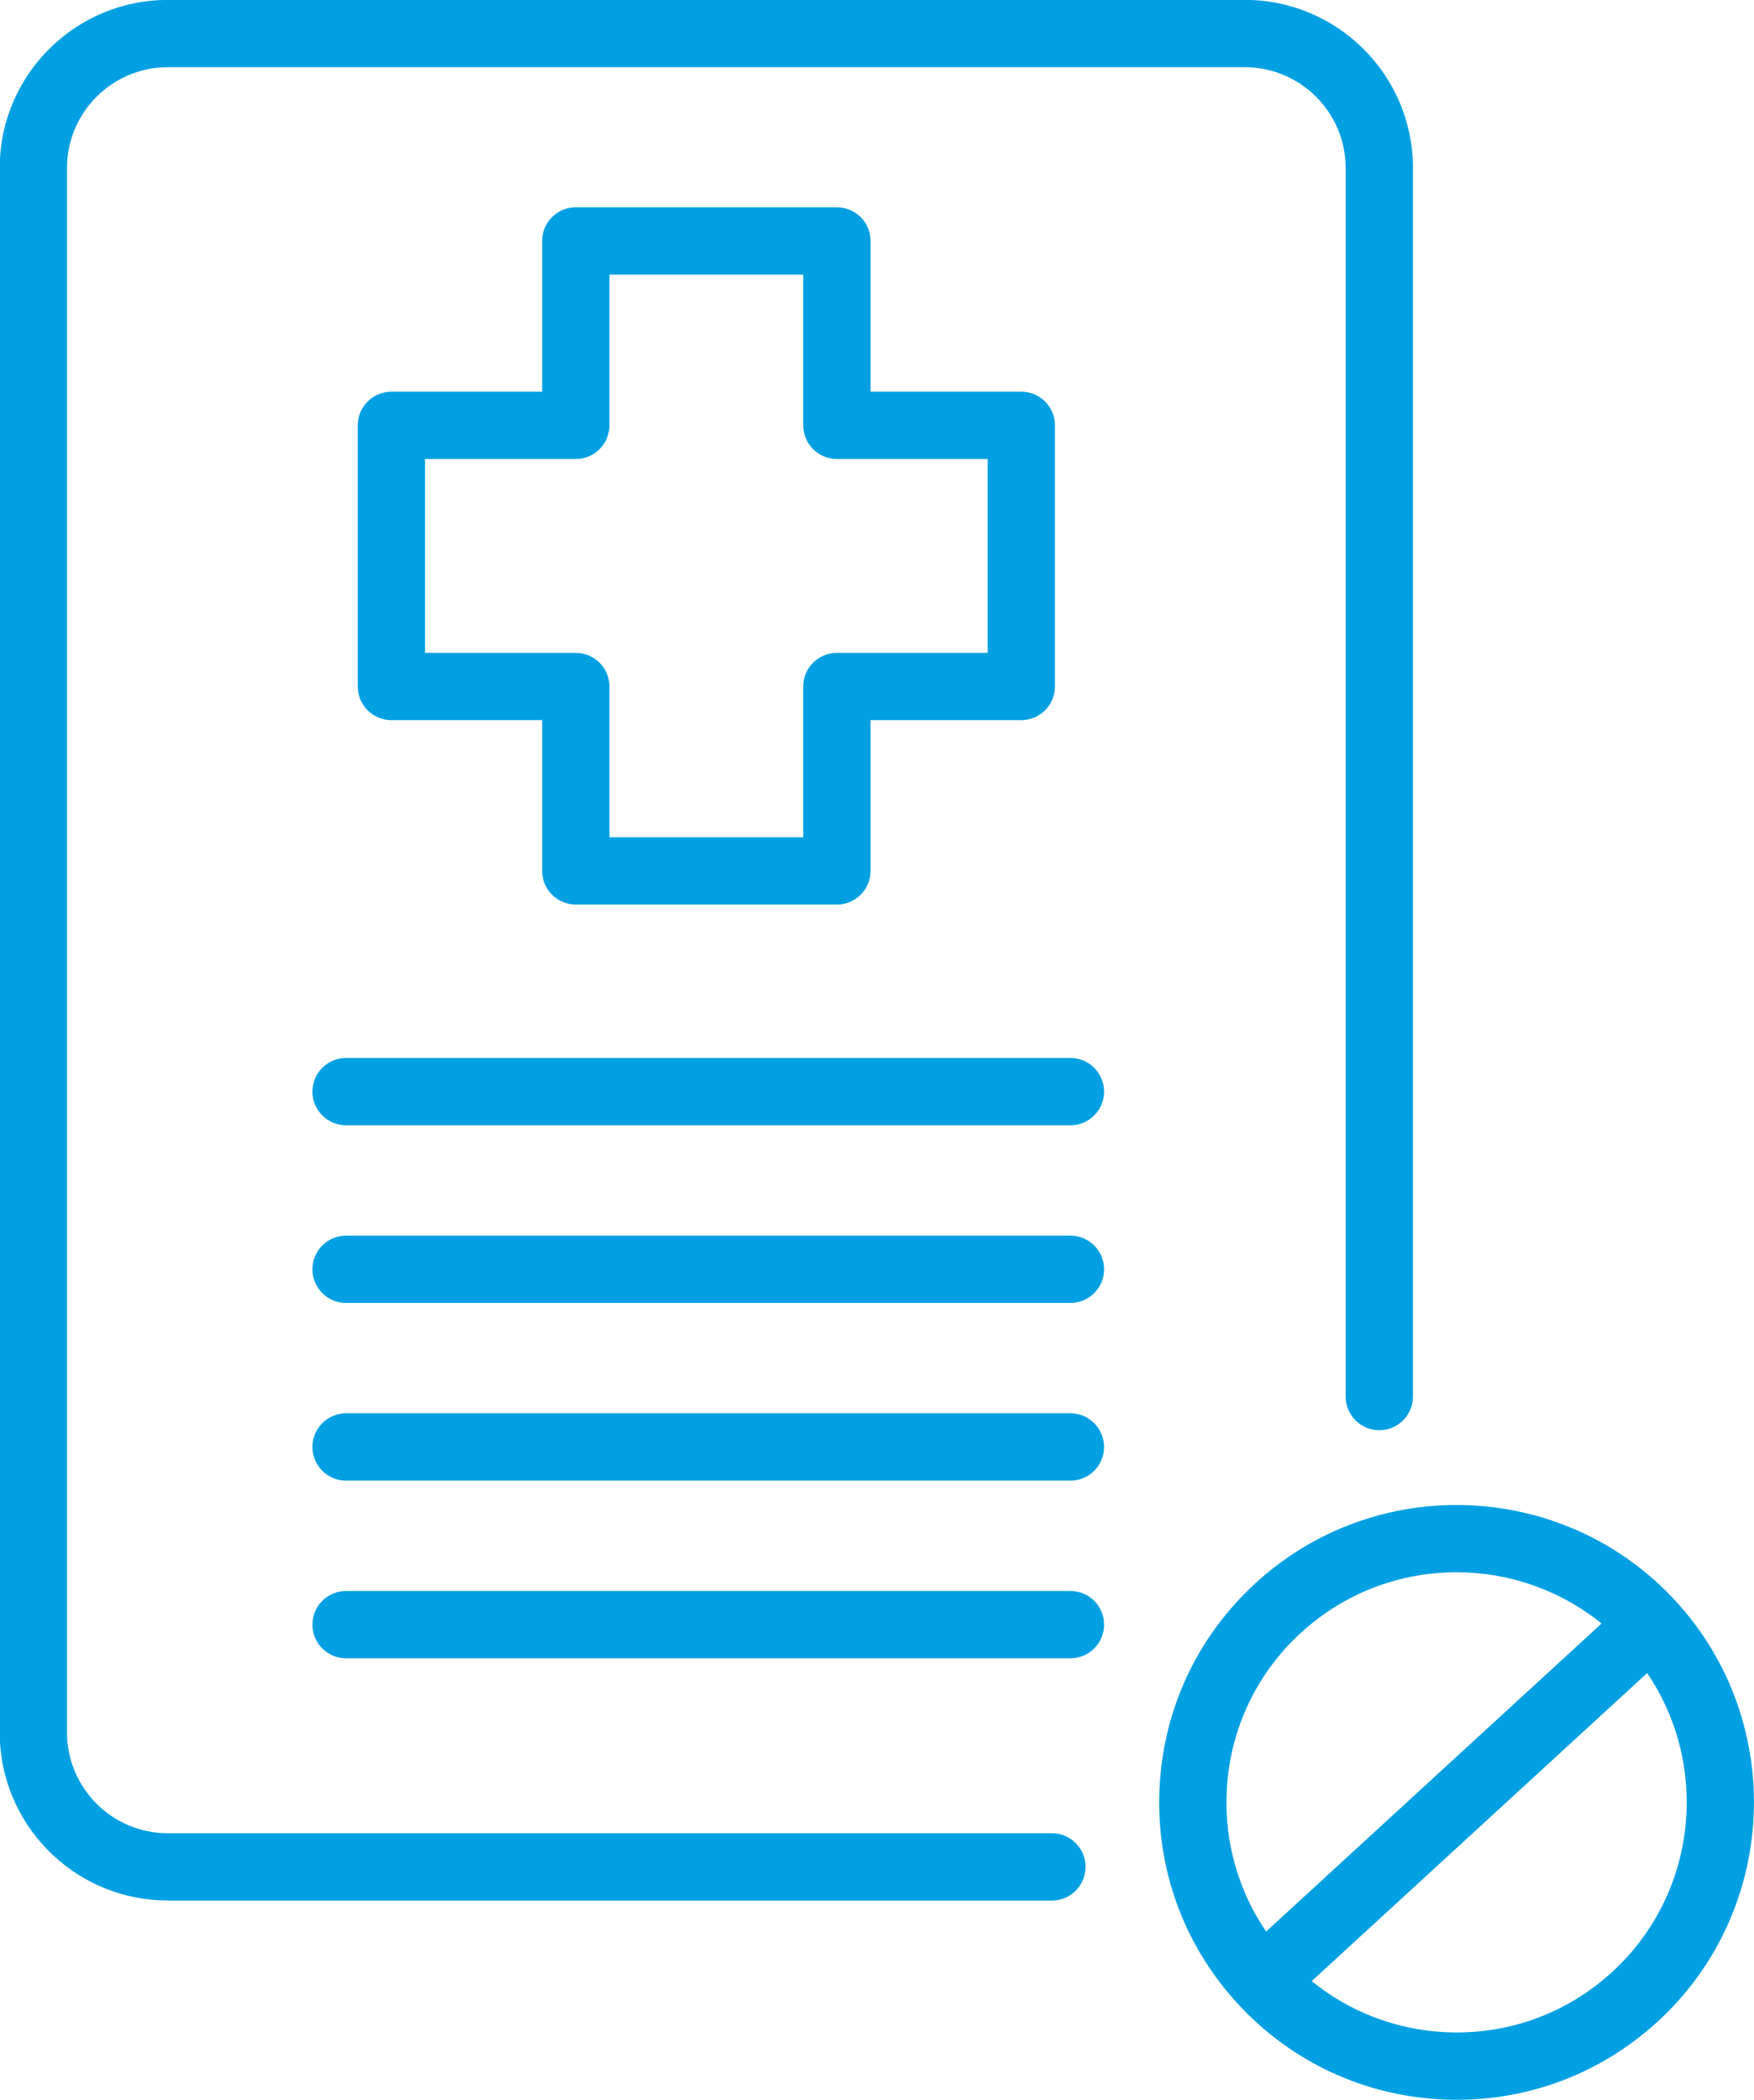
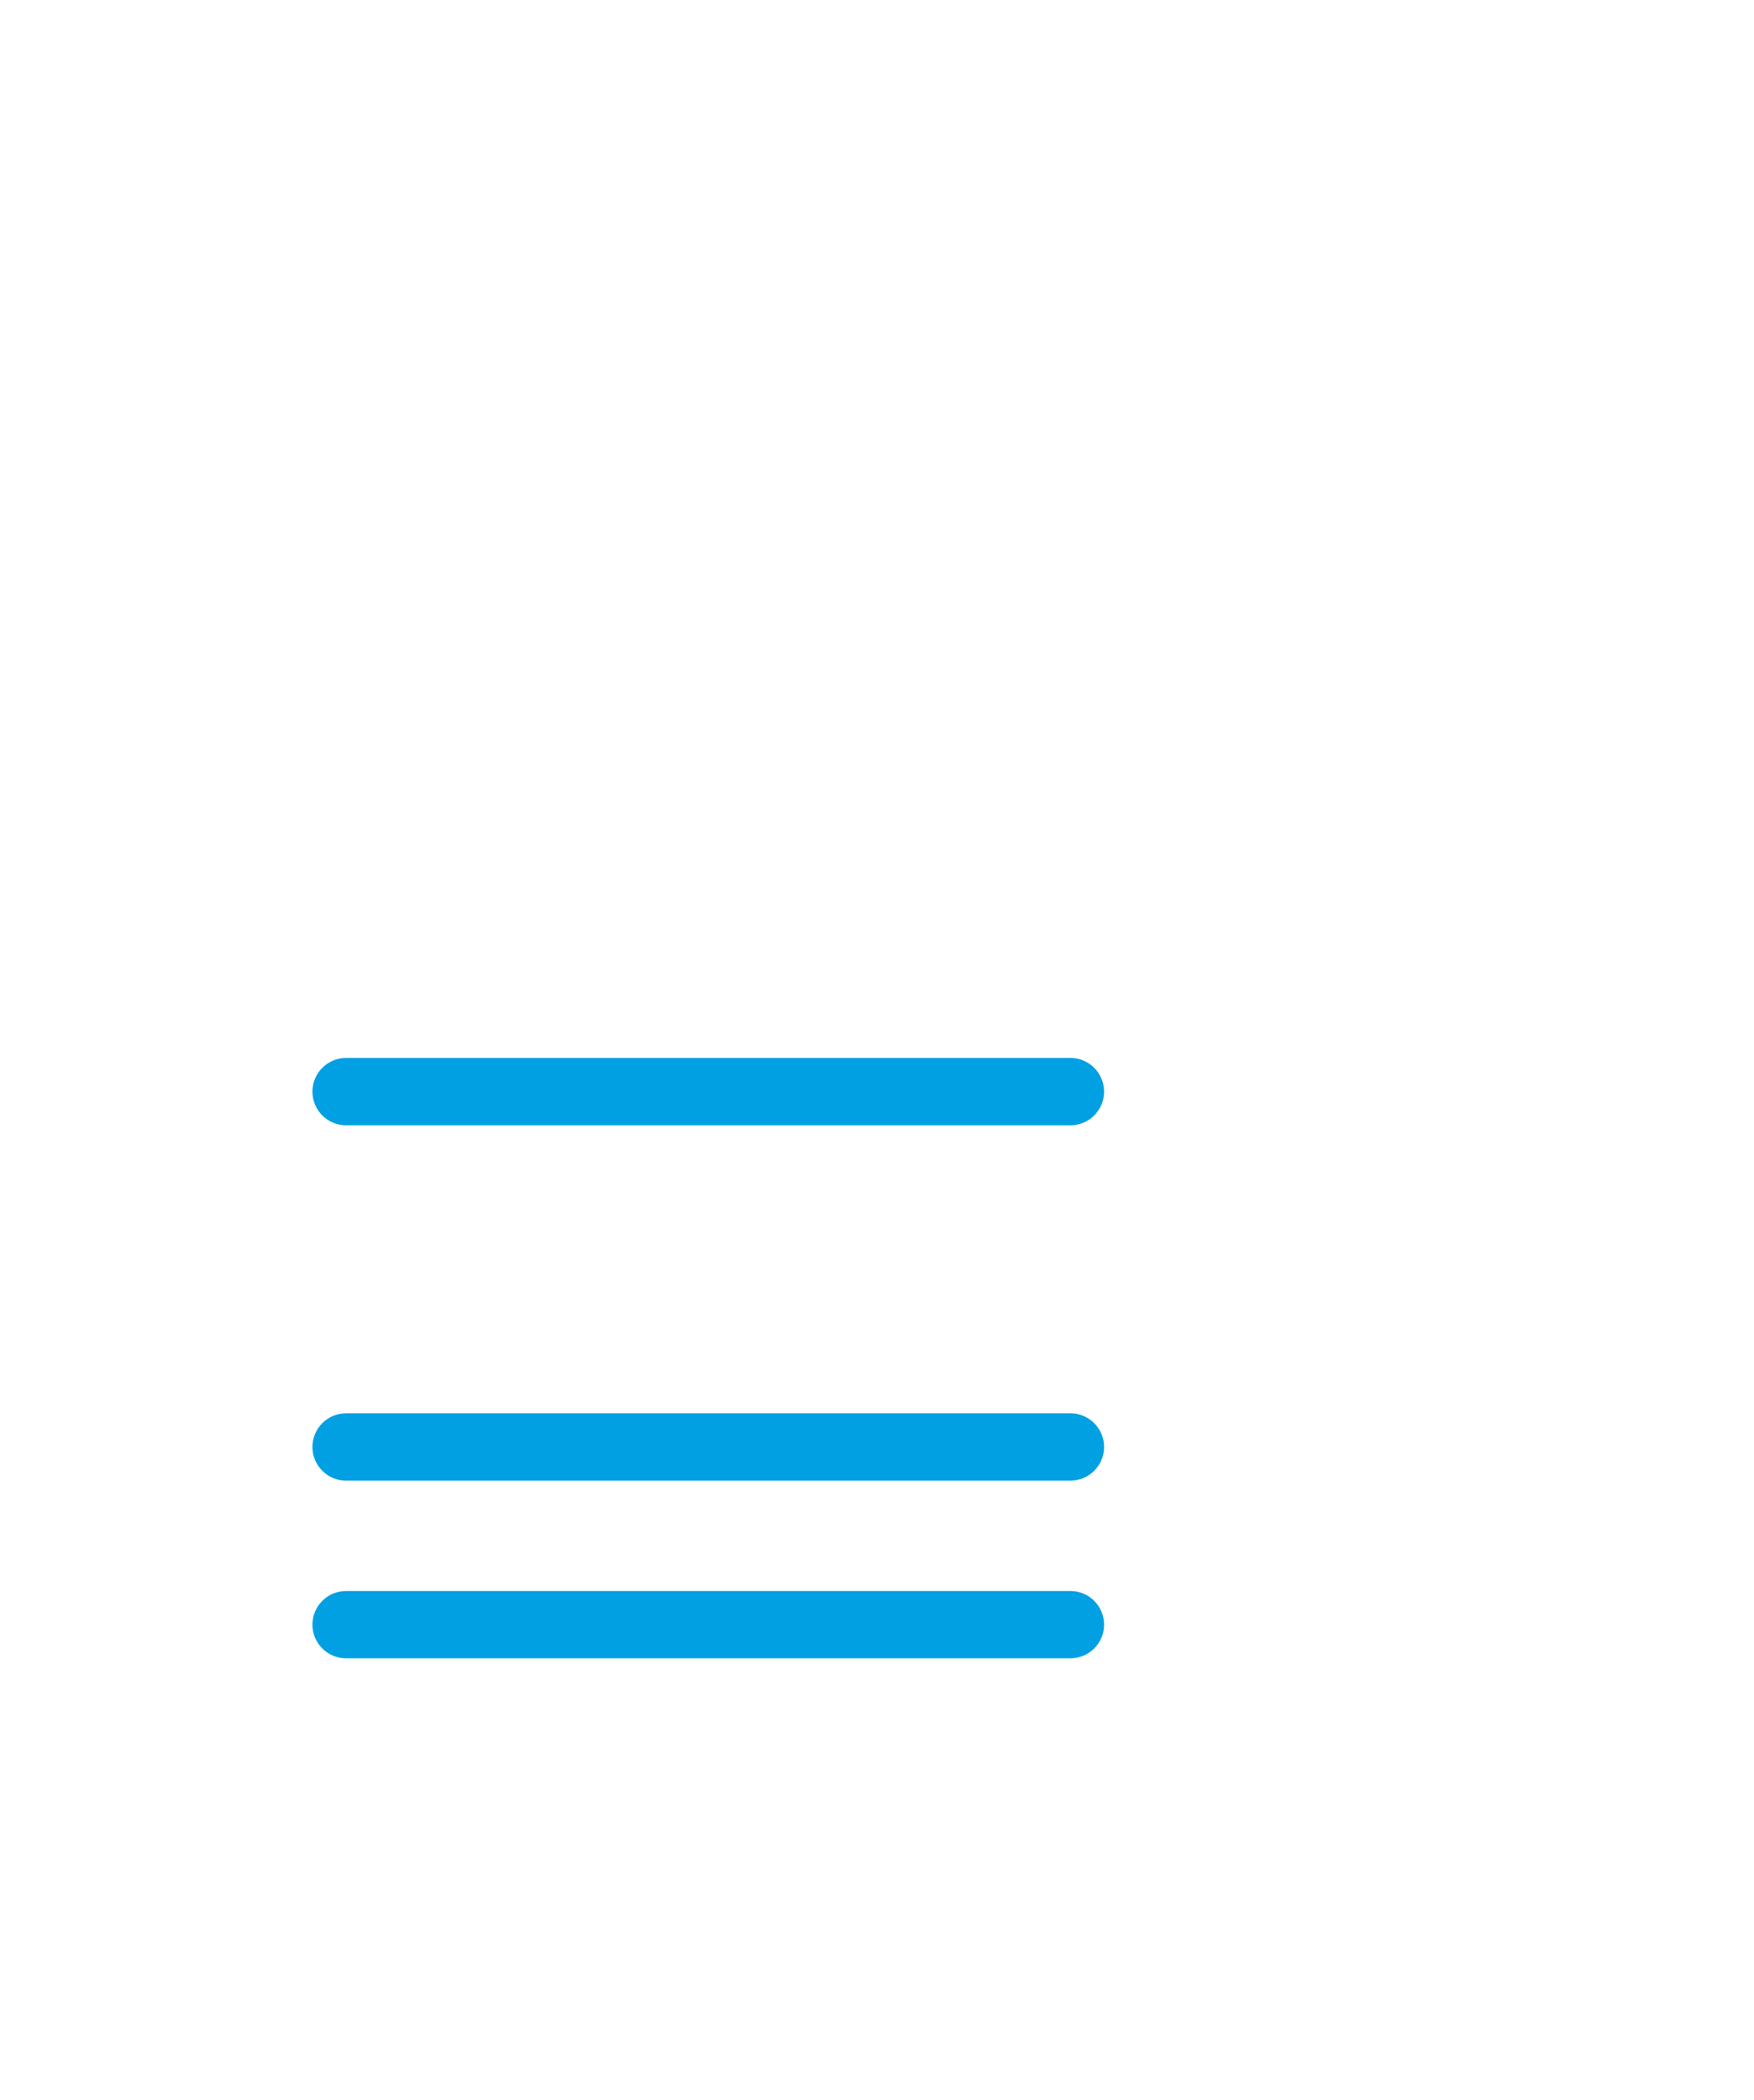
<svg xmlns="http://www.w3.org/2000/svg" xml:space="preserve" width="29.47mm" height="35.278mm" version="1.1" style="shape-rendering:geometricPrecision; text-rendering:geometricPrecision; image-rendering:optimizeQuality; fill-rule:evenodd; clip-rule:evenodd" viewBox="0 0 405.22 485.08">
  <defs>
    <style type="text/css"> .fil0 {fill:#00A0E3;fill-rule:nonzero} </style>
  </defs>
  <g id="Warstwa_x0020_1">
-     <path class="fil0" d="M38.74 439.06l204.27 0c4.29,0 7.78,-3.48 7.78,-7.78 0,-4.29 -3.48,-7.78 -7.78,-7.78l-204.27 0c-12.83,0 -23.26,-10.44 -23.26,-23.27l0 -361.43c0,-12.83 10.43,-23.27 23.26,-23.27l248.87 0c12.83,0 23.27,10.44 23.27,23.27l0 283.82c0,4.29 3.48,7.78 7.77,7.78 4.29,0 7.78,-3.48 7.78,-7.78l0 -283.82c0,-21.4 -17.41,-38.82 -38.82,-38.82l-248.87 0c-20.63,0 -37.55,16.18 -38.74,36.51l0 366.03c1.19,20.34 18.11,36.52 38.74,36.52z" />
-     <path class="fil0" d="M193.34 47.89l-60.32 0c-4.29,0 -7.77,3.48 -7.77,7.77l0 34.83 -34.83 0c-4.29,0 -7.77,3.48 -7.77,7.77l0 60.32c0,4.29 3.48,7.78 7.77,7.78l34.83 0 0 34.82c0,4.29 3.48,7.78 7.77,7.78l60.32 0c4.29,0 7.78,-3.48 7.78,-7.78l0 -34.82 34.82 0c4.29,0 7.78,-3.48 7.78,-7.78l0 -60.32c0,-4.29 -3.48,-7.77 -7.78,-7.77l-34.82 0 0 -34.83c0,-4.29 -3.48,-7.77 -7.78,-7.77l0 0zm34.83 58.15l0 44.78 -34.83 0c-4.29,0 -7.77,3.48 -7.77,7.77l0 34.83 -44.78 0 0 -34.83c0,-4.29 -3.48,-7.77 -7.78,-7.77l-34.82 0 0 -44.78 34.82 0c4.29,0 7.78,-3.48 7.78,-7.78l0 -34.82 44.78 0 0 34.82c0,4.29 3.48,7.78 7.77,7.78l34.83 0 0 0z" />
    <path class="fil0" d="M247.29 244.4l-167.33 0c-4.29,0 -7.78,3.48 -7.78,7.78 0,4.29 3.48,7.78 7.78,7.78l167.33 0c4.29,0 7.78,-3.48 7.78,-7.78 0,-4.29 -3.48,-7.78 -7.78,-7.78l0 0z" />
-     <path class="fil0" d="M247.29 285.45l-167.33 0c-4.29,0 -7.78,3.48 -7.78,7.78 0,4.29 3.48,7.77 7.78,7.77l167.33 0c4.29,0 7.78,-3.48 7.78,-7.77 0,-4.3 -3.48,-7.78 -7.78,-7.78l0 0z" />
    <path class="fil0" d="M247.29 326.49l-167.33 0c-4.29,0 -7.78,3.48 -7.78,7.78 0,4.29 3.48,7.78 7.78,7.78l167.33 0c4.29,0 7.78,-3.48 7.78,-7.78 0,-4.29 -3.48,-7.78 -7.78,-7.78l0 0z" />
-     <path class="fil0" d="M247.29 367.54l-167.33 0c-4.29,0 -7.78,3.48 -7.78,7.78 0,4.29 3.48,7.77 7.78,7.77l167.33 0c4.29,0 7.78,-3.48 7.78,-7.77 0,-4.3 -3.48,-7.78 -7.78,-7.78l0 0z" />
-     <path class="fil0" d="M267.87 413.43c-0.78,18.34 5.62,35.89 18.04,49.41 12.41,13.52 29.35,21.4 47.69,22.18 1,0.04 2,0.06 2.99,0.06 17.25,0 33.63,-6.37 46.41,-18.1 27.91,-25.63 29.76,-69.19 4.14,-97.1 -25.63,-27.91 -69.19,-29.76 -97.1,-4.13 -13.52,12.41 -21.4,29.35 -22.17,47.69zm104.62 42.09c-10.46,9.6 -24.04,14.56 -38.22,13.96 -11.56,-0.5 -22.41,-4.64 -31.23,-11.82l77.49 -71.16c14.57,21.45 11.61,50.97 -8.04,69.02zm-71.93 -78.33c10.2,-9.36 23.09,-13.98 35.94,-13.98 11.92,0 23.81,3.99 33.5,11.85l-77.49 71.15c-6.4,-9.4 -9.61,-20.55 -9.12,-32.12 0.6,-14.19 6.7,-27.3 17.16,-36.91z" />
+     <path class="fil0" d="M247.29 367.54l-167.33 0c-4.29,0 -7.78,3.48 -7.78,7.78 0,4.29 3.48,7.77 7.78,7.77l167.33 0c4.29,0 7.78,-3.48 7.78,-7.77 0,-4.3 -3.48,-7.78 -7.78,-7.78z" />
  </g>
</svg>